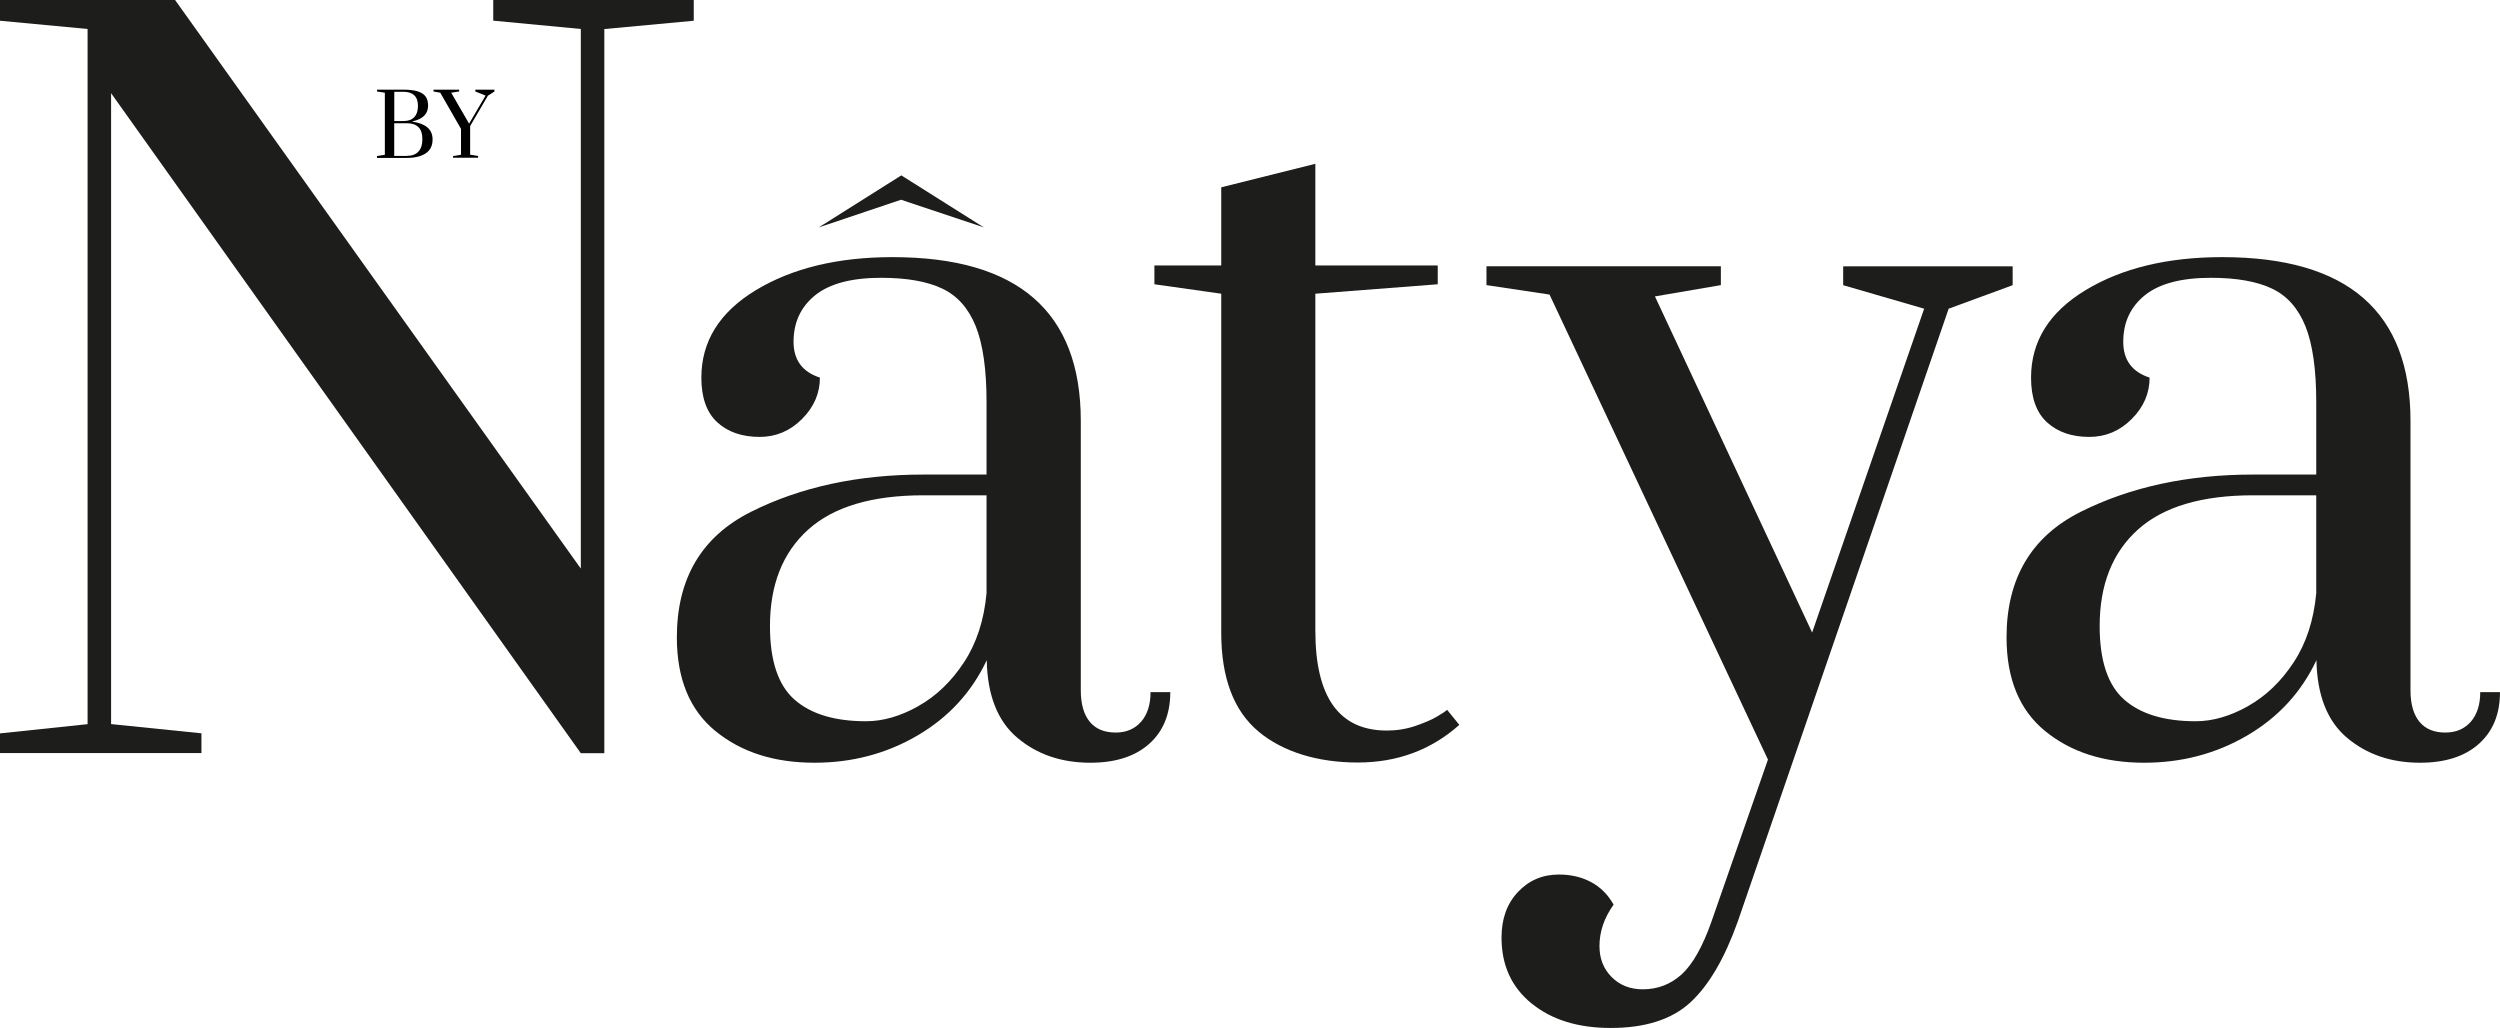
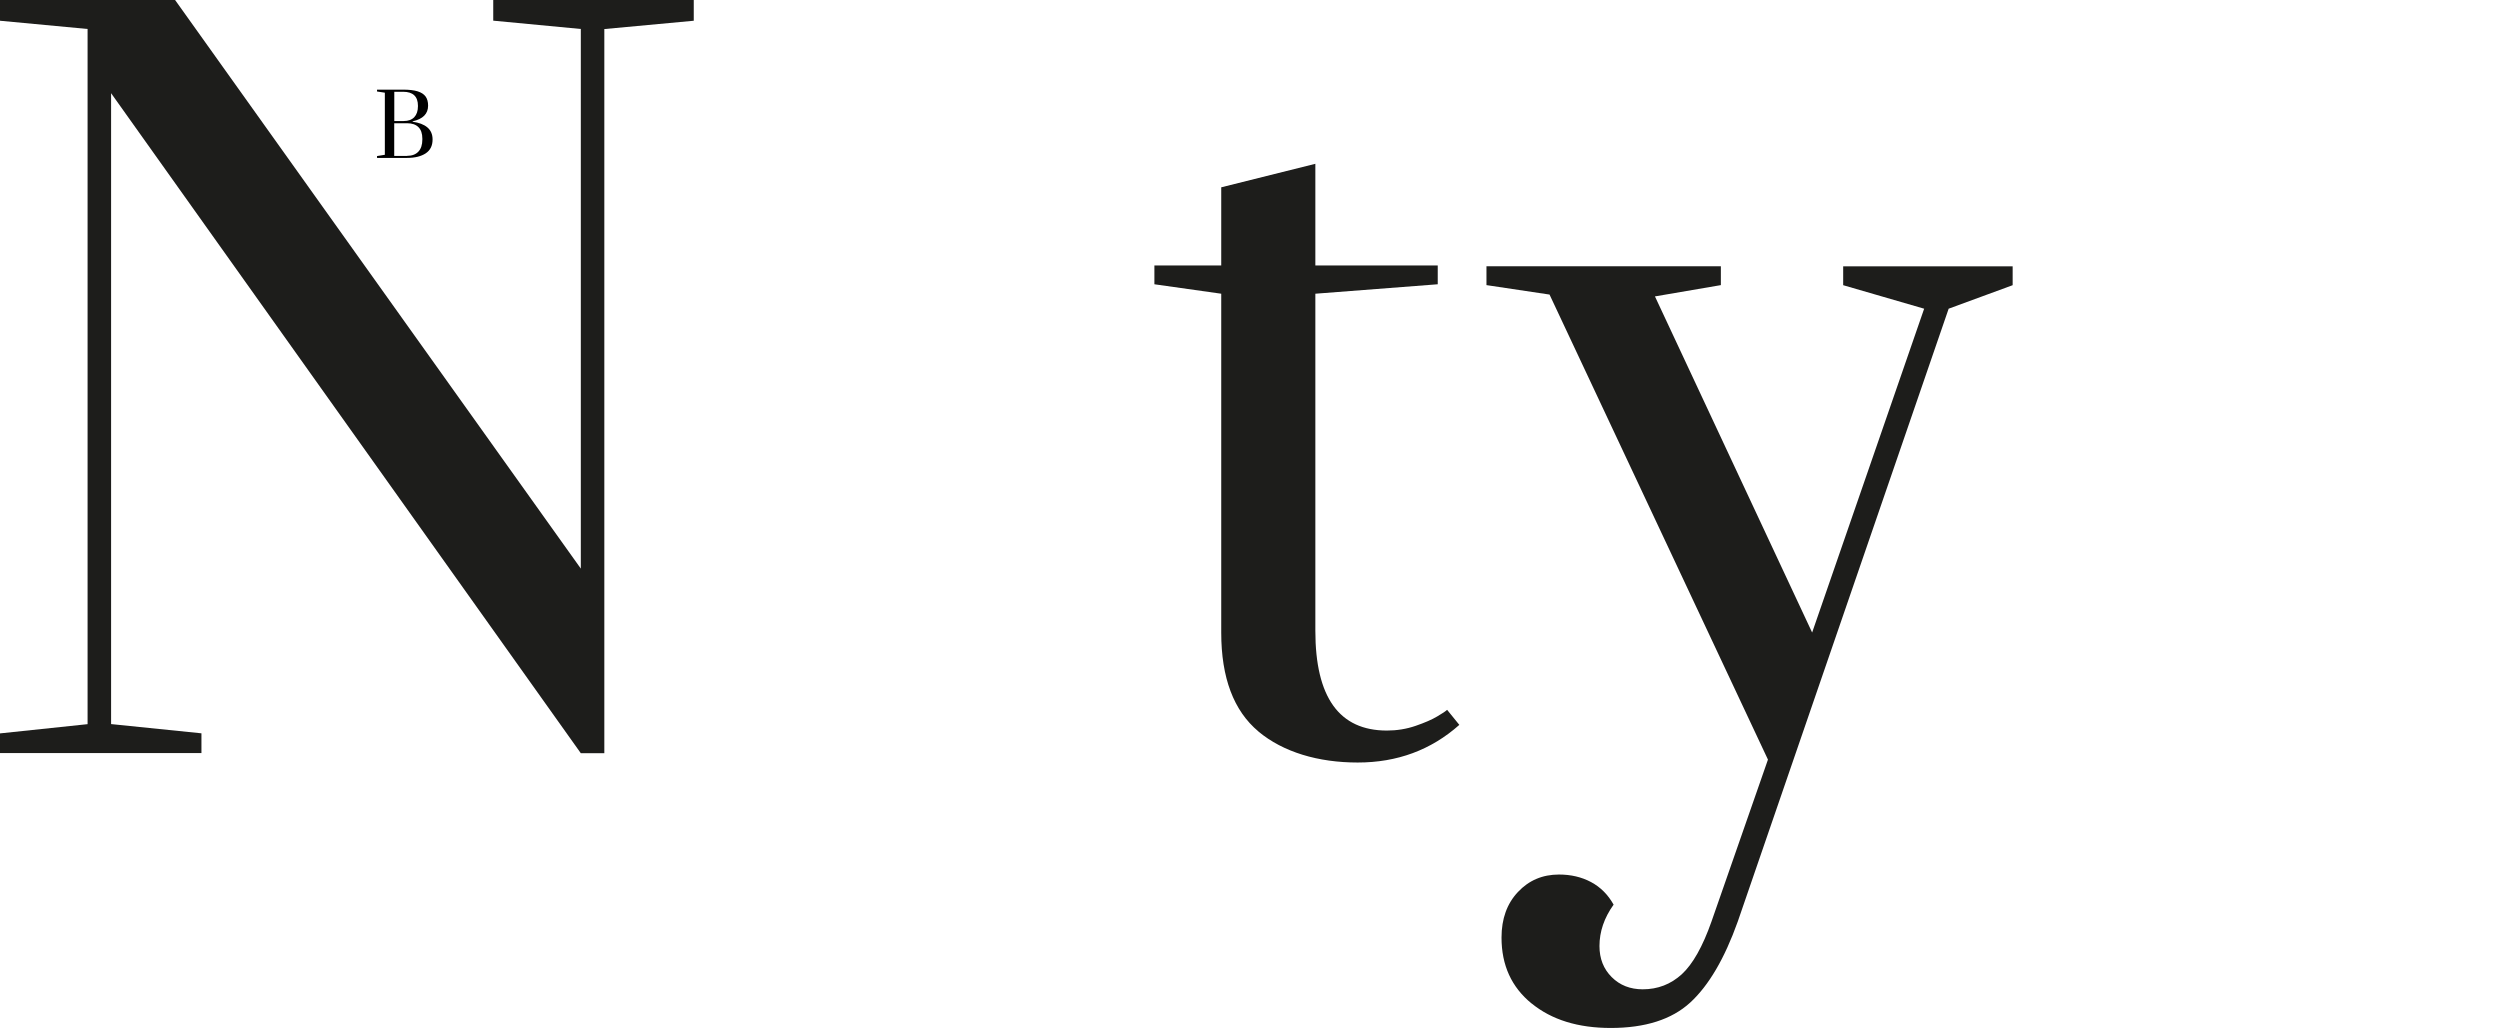
<svg xmlns="http://www.w3.org/2000/svg" id="Calque_2" data-name="Calque 2" viewBox="0 0 351.96 144.72">
  <defs>
    <style>      .cls-1 {        fill: #1d1d1b;      }    </style>
  </defs>
  <g id="Calque_2-2" data-name="Calque 2">
    <g id="Calque_1-2" data-name="Calque 1-2">
      <g>
        <path class="cls-1" d="m0,106.03v-2.78l12.33-1.3V4.08L0,2.92V0h24.65l57.12,80.05V4.08l-12.33-1.17V0h28.23v2.92l-12.59,1.17v101.95h-3.31L15.64,13.12v88.82l12.72,1.3v2.78H0Z" />
-         <path class="cls-1" d="m100.72,102.92c-3.62-2.96-5.43-7.36-5.43-13.19,0-8.3,3.49-14.2,10.47-17.69,6.98-3.49,15.06-5.23,24.25-5.23h8.88v-10.21c0-4.59-.51-8.15-1.52-10.67-1.02-2.52-2.58-4.29-4.71-5.3-2.12-1.01-4.99-1.52-8.61-1.52-4.15,0-7.25.82-9.28,2.45-2.03,1.64-3.05,3.82-3.05,6.56,0,2.56,1.24,4.24,3.71,5.04,0,2.21-.84,4.15-2.52,5.83s-3.67,2.52-5.96,2.52c-2.47,0-4.46-.68-5.96-2.05s-2.25-3.47-2.25-6.29c0-5.12,2.56-9.23,7.69-12.33,5.12-3.09,11.53-4.64,19.22-4.64,17.67,0,26.51,7.69,26.51,23.06v37.91c0,1.94.42,3.42,1.26,4.44.84,1.02,2.05,1.52,3.65,1.52,1.5,0,2.69-.51,3.58-1.52.88-1.01,1.33-2.41,1.33-4.17h2.78c0,3.09-.99,5.52-2.98,7.29-1.99,1.77-4.75,2.65-8.28,2.65-4.07,0-7.49-1.17-10.27-3.51-2.78-2.34-4.22-5.99-4.31-10.93-2.12,4.51-5.37,8.04-9.74,10.6-4.37,2.56-9.21,3.84-14.51,3.84-5.66,0-10.29-1.48-13.92-4.44l-.03-.02Zm28.56-3.51c2.52-1.41,4.66-3.47,6.43-6.16,1.77-2.69,2.83-5.94,3.18-9.74v-13.78h-8.88c-7.25,0-12.66,1.61-16.24,4.84-3.58,3.23-5.37,7.75-5.37,13.58,0,4.86,1.15,8.31,3.45,10.34,2.3,2.03,5.65,3.05,10.07,3.05,2.39,0,4.84-.71,7.36-2.12h0Z" />
        <path class="cls-1" d="m177.17,102.98c-3.49-2.92-5.24-7.55-5.24-13.92v-47.71l-9.41-1.33v-2.65h9.41v-11l13.25-3.31v14.31h17.23v2.65l-17.23,1.33v47.45c0,9.37,3.36,14.05,10.07,14.05,1.41,0,2.76-.22,4.04-.66s2.3-.88,3.05-1.33c.75-.44,1.21-.75,1.39-.93l1.72,2.12c-3.98,3.54-8.75,5.3-14.31,5.3s-10.49-1.46-13.98-4.37h0Z" />
        <path class="cls-1" d="m215.63,141.28c-2.83-2.3-4.24-5.39-4.24-9.28,0-2.65.77-4.79,2.32-6.43,1.54-1.64,3.47-2.45,5.77-2.45,1.68,0,3.18.35,4.51,1.06s2.39,1.77,3.18,3.18c-1.33,1.86-1.99,3.8-1.99,5.83,0,1.77.57,3.22,1.72,4.37s2.61,1.72,4.37,1.72c2.12,0,3.95-.71,5.5-2.12,1.54-1.42,2.94-3.89,4.18-7.42l7.95-22.8-30.75-65.47-8.88-1.33v-2.65h33v2.65l-9.28,1.59,22.13,47.32,15.77-45.59-11.4-3.31v-2.65h23.86v2.65l-9.01,3.31-29.69,86.28c-1.86,5.21-4.09,9.01-6.69,11.4-2.61,2.39-6.34,3.58-11.2,3.58-4.6,0-8.31-1.15-11.13-3.45h0Z" />
-         <path class="cls-1" d="m287.92,102.92c-3.62-2.96-5.43-7.36-5.43-13.19,0-8.3,3.49-14.2,10.47-17.69,6.98-3.49,15.06-5.23,24.25-5.23h8.88v-10.21c0-4.59-.51-8.15-1.52-10.67-1.02-2.52-2.58-4.29-4.71-5.3-2.12-1.01-4.99-1.52-8.61-1.52-4.15,0-7.25.82-9.28,2.45-2.03,1.64-3.05,3.82-3.05,6.56,0,2.56,1.24,4.24,3.71,5.04,0,2.21-.84,4.15-2.52,5.83s-3.67,2.52-5.96,2.52c-2.47,0-4.46-.68-5.96-2.05s-2.25-3.47-2.25-6.29c0-5.12,2.56-9.23,7.69-12.33,5.12-3.09,11.53-4.64,19.22-4.64,17.67,0,26.51,7.69,26.51,23.06v37.91c0,1.94.42,3.42,1.26,4.44.84,1.02,2.05,1.52,3.65,1.52,1.5,0,2.69-.51,3.58-1.52.88-1.01,1.33-2.41,1.33-4.17h2.78c0,3.09-.99,5.52-2.98,7.29-1.99,1.77-4.75,2.65-8.28,2.65-4.07,0-7.49-1.17-10.27-3.51-2.78-2.34-4.22-5.99-4.31-10.93-2.12,4.51-5.37,8.04-9.74,10.6s-9.21,3.84-14.51,3.84c-5.66,0-10.29-1.48-13.92-4.44l-.03-.02Zm28.56-3.51c2.52-1.41,4.66-3.47,6.43-6.16,1.77-2.69,2.83-5.94,3.18-9.74v-13.78h-8.88c-7.25,0-12.66,1.61-16.24,4.84s-5.37,7.75-5.37,13.58c0,4.86,1.15,8.31,3.45,10.34,2.3,2.03,5.65,3.05,10.07,3.05,2.39,0,4.84-.71,7.36-2.12h0Z" />
-         <polygon class="cls-1" points="115.26 32.02 115.26 32.02 126.89 24.69 126.89 24.69 138.52 32.02 138.52 32.02 126.85 28.12 115.26 32.02" />
      </g>
    </g>
    <g>
      <path d="m53.08,21.97l1.1-.18v-8.74l-1.1-.17v-.26h3.66c.86,0,1.55.08,2.06.24.51.16.88.4,1.12.73.23.32.35.75.35,1.28,0,1.15-.73,1.89-2.18,2.21v.06c.89.12,1.58.38,2.07.79.49.41.74.98.74,1.7,0,.88-.32,1.53-.97,1.96-.64.42-1.51.64-2.61.64h-4.24v-.25Zm3.76-4.93c.64,0,1.13-.18,1.48-.54.34-.36.52-.87.52-1.54v-.07c0-1.31-.7-1.97-2.09-1.97h-1.24v4.12h1.33Zm.48,4.9c.68,0,1.21-.2,1.58-.59s.56-.96.56-1.7v-.13c0-.73-.19-1.27-.56-1.63-.37-.36-.9-.54-1.59-.54h-1.81v4.6h1.81Z" />
-       <path d="m63.78,22.22v-.25l1.12-.18v-3.65l-2.92-5.09-.95-.17v-.26h3.61v.26l-1.12.17,2.52,4.36,2.32-3.95-1.44-.58v-.26h2.69v.26l-.92.59-2.5,4.27v4.04l1.12.18v.25h-3.53Z" />
    </g>
  </g>
</svg>